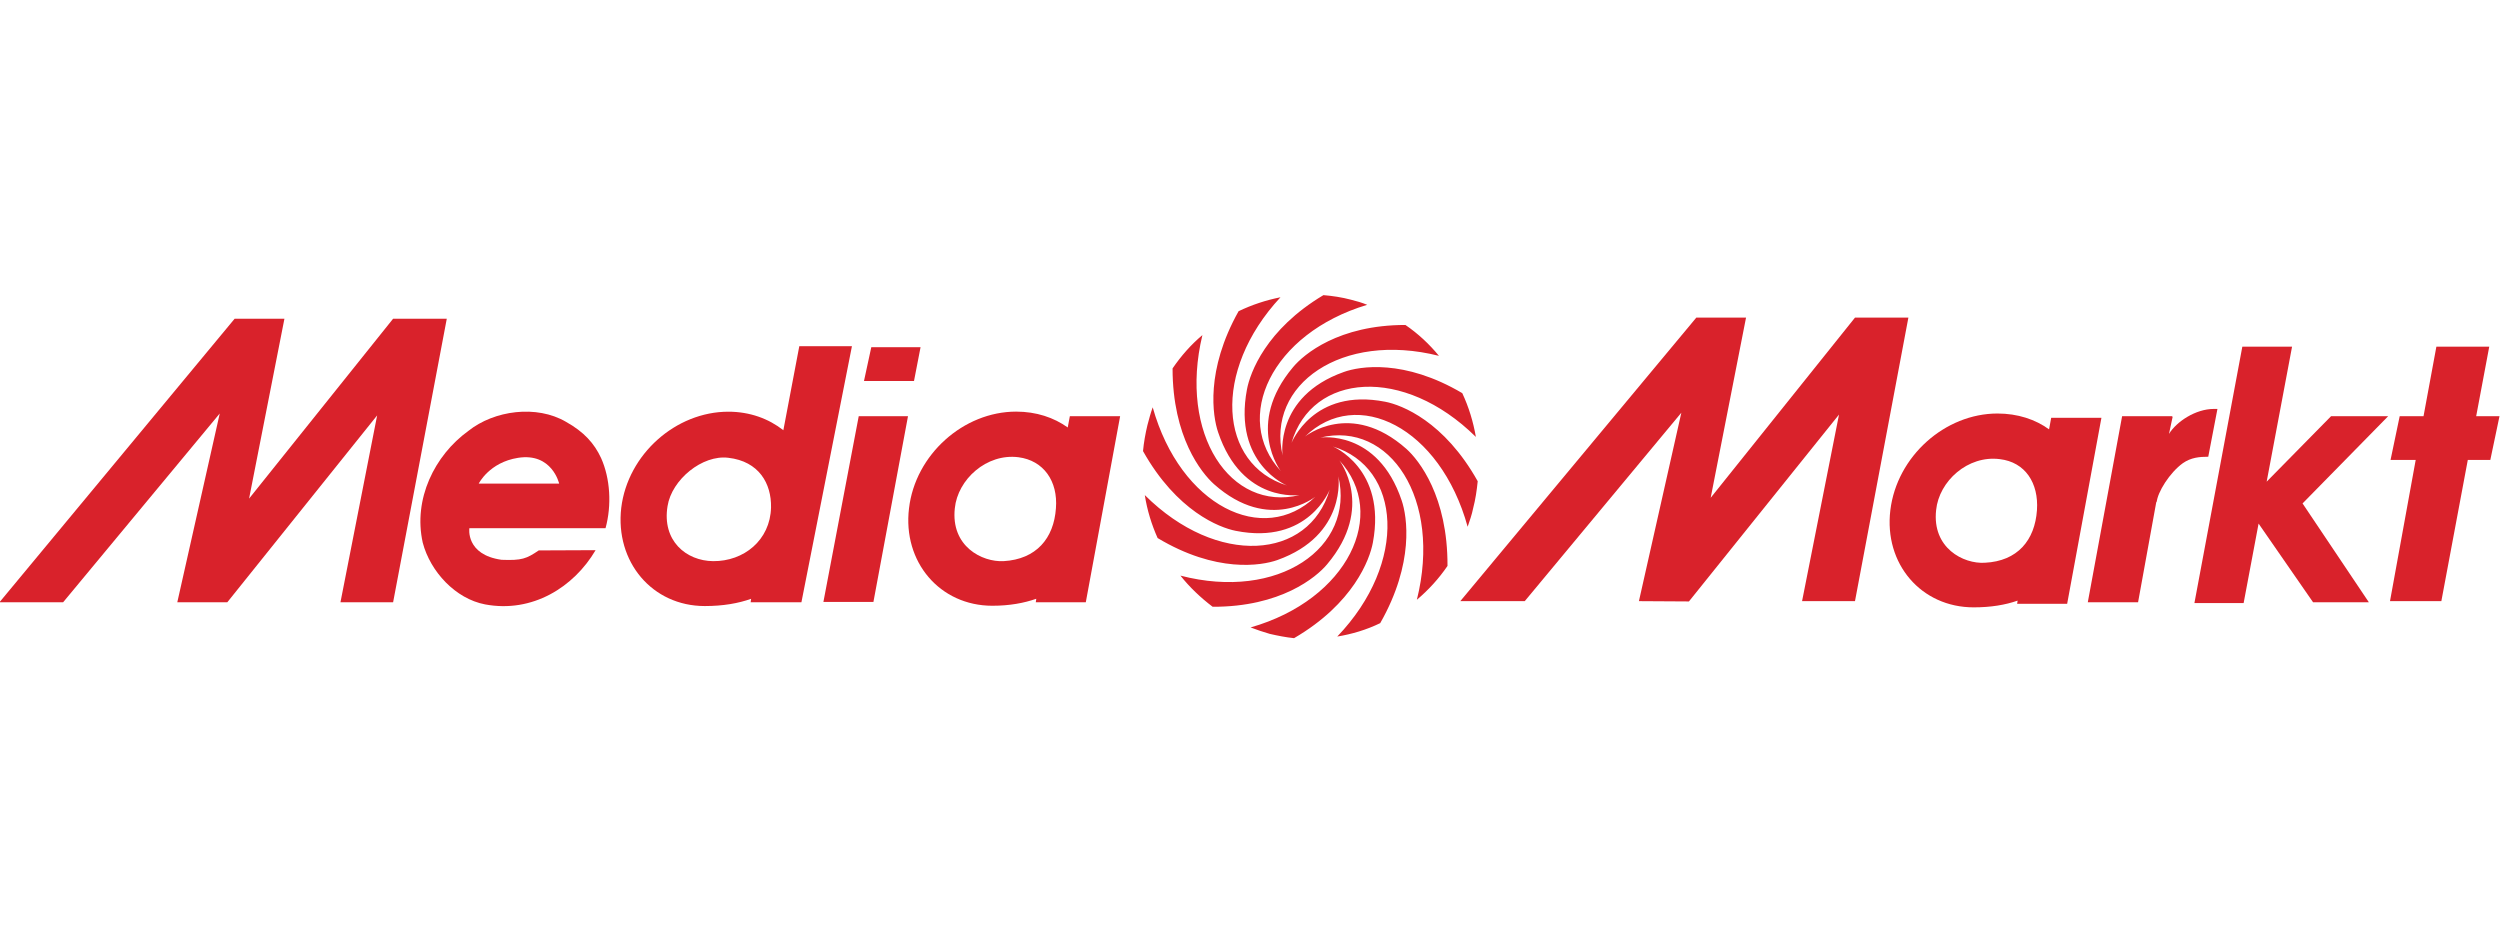
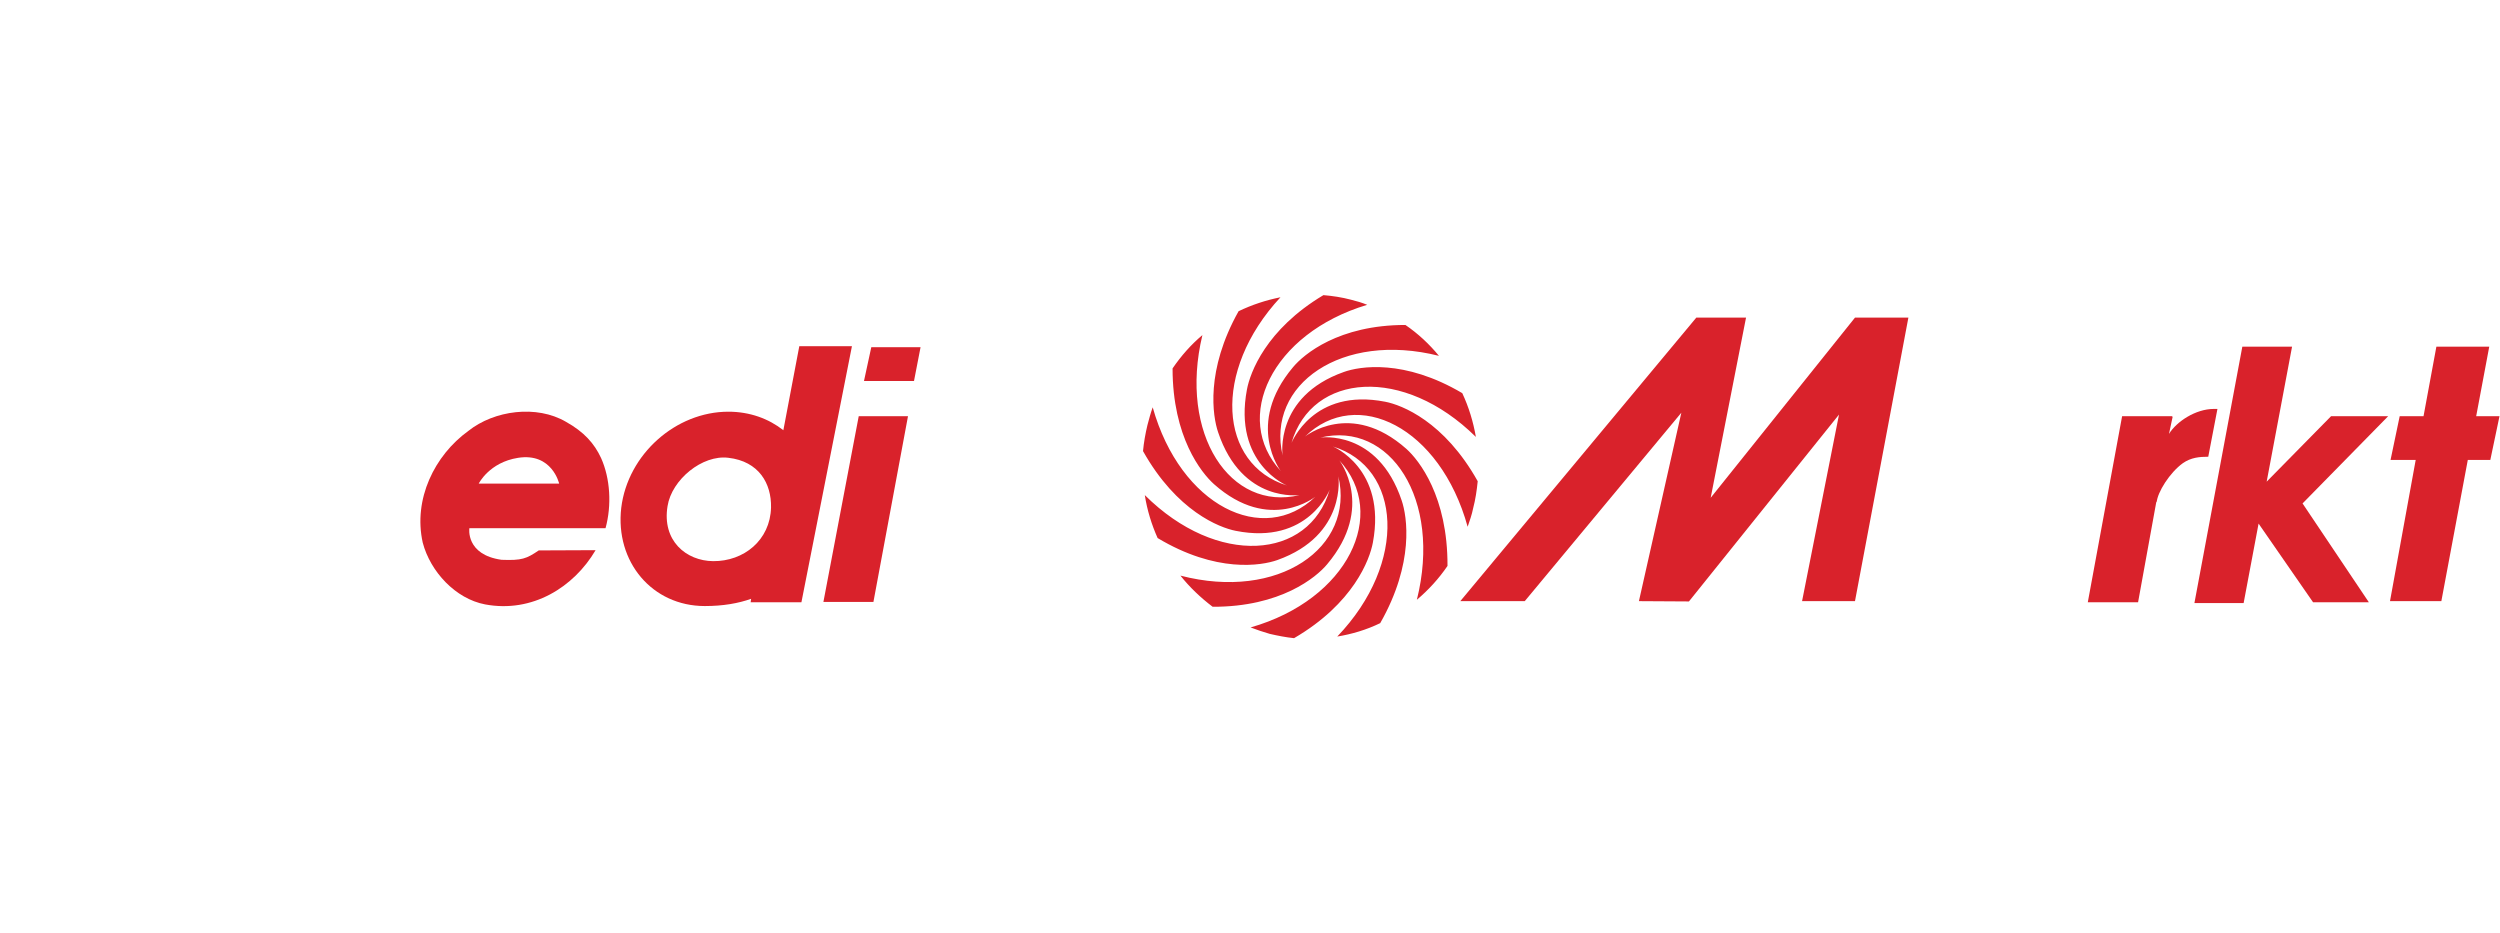
<svg xmlns="http://www.w3.org/2000/svg" width="150" height="56" viewBox="0 0 150 56" fill="none">
  <g clip-path="url(#clip0_9285_3936)">
    <path fill-rule="evenodd" clip-rule="evenodd" d="M88.389 30.495C88.311 30.881 88.186 31.236 88.059 31.606C86.409 25.63 81.413 23.165 78.302 26.193C78.287 26.209 81.022 23.955 84.384 26.934C85.139 27.611 86.868 29.784 86.85 33.956C86.332 34.715 85.718 35.39 85.012 35.986C86.52 29.946 83.394 25.242 79.214 26.256C79.183 26.256 82.655 25.725 84.1 30.027C84.43 30.993 84.87 33.779 82.813 37.388C81.98 37.792 81.116 38.047 80.235 38.193C84.494 33.748 84.085 28.044 79.968 26.788C79.938 26.772 83.206 28.093 82.373 32.554C82.185 33.571 81.21 36.211 77.644 38.29C77.157 38.24 76.669 38.144 76.184 38.032C75.791 37.92 75.415 37.79 75.036 37.646C80.897 35.971 83.318 30.832 80.364 27.627C80.349 27.611 82.533 30.412 79.625 33.86C78.98 34.634 76.844 36.421 72.758 36.406C72.035 35.858 71.374 35.23 70.826 34.537C76.702 36.067 81.306 32.862 80.301 28.578C80.301 28.562 80.834 32.106 76.639 33.604C75.681 33.943 72.977 34.394 69.457 32.283C69.097 31.478 68.828 30.608 68.688 29.706C73.025 34.024 78.541 33.604 79.782 29.385C79.782 29.369 78.51 32.721 74.142 31.85C73.167 31.657 70.607 30.675 68.581 27.066C68.629 26.55 68.723 26.018 68.847 25.503C68.941 25.148 69.035 24.794 69.162 24.439C70.828 30.368 75.808 32.799 78.919 29.805C78.934 29.789 76.184 32.027 72.837 29.047C72.083 28.369 70.354 26.227 70.354 22.105C70.872 21.346 71.469 20.671 72.144 20.106C70.714 26.066 73.825 30.706 77.975 29.706C78.005 29.69 74.534 30.238 73.088 25.938C72.758 24.971 72.319 22.232 74.315 18.673C75.117 18.287 75.948 18.013 76.829 17.836C72.697 22.282 73.137 27.871 77.222 29.13C77.238 29.145 73.969 27.824 74.818 23.363C75.006 22.365 75.95 19.77 79.406 17.708C79.957 17.755 80.506 17.836 81.057 17.982C81.387 18.063 81.717 18.159 82.032 18.289C76.28 20.012 73.924 25.088 76.847 28.261C76.862 28.277 74.678 25.476 77.585 22.028C78.23 21.254 80.318 19.498 84.325 19.498C85.08 20.014 85.755 20.642 86.337 21.351C80.506 19.884 75.966 23.073 76.956 27.328C76.956 27.36 76.438 23.8 80.633 22.318C81.575 21.979 84.247 21.528 87.736 23.589C88.129 24.426 88.396 25.312 88.553 26.216C84.216 21.932 78.718 22.367 77.491 26.57C77.491 26.602 78.764 23.251 83.116 24.105C84.107 24.298 86.651 25.28 88.663 28.874C88.608 29.417 88.529 29.964 88.389 30.495Z" fill="#D9222B" />
    <path fill-rule="evenodd" clip-rule="evenodd" d="M30.093 33.588C31.32 33.636 31.586 33.523 32.325 33.025L35.736 33.01C34.43 35.233 31.934 36.796 29.105 36.264C27.33 35.926 25.821 34.299 25.364 32.559C24.783 29.95 26.07 27.324 28.099 25.857C29.656 24.616 32.2 24.278 33.96 25.31C35.029 25.906 35.657 26.599 36.066 27.485C36.614 28.71 36.711 30.305 36.332 31.691H28.163C28.16 31.689 27.924 33.283 30.093 33.588ZM28.724 29.015H33.549C33.549 29.015 33.125 27.147 31.083 27.47C29.354 27.741 28.724 29.015 28.724 29.015Z" fill="#D9222B" />
    <path fill-rule="evenodd" clip-rule="evenodd" d="M143.291 24.971H139.865L136 28.9L137.524 20.799H134.54L131.665 36.183C131.886 36.183 134.618 36.183 134.618 36.183L135.515 31.415L138.783 36.134H142.13L138.153 30.206L143.291 24.971Z" fill="#D9222B" />
    <path fill-rule="evenodd" clip-rule="evenodd" d="M149.97 24.971H148.571L149.355 20.799H146.183L145.412 24.971H143.982L143.433 27.597H144.942L143.4 36.069H146.481L148.068 27.597H149.419L149.97 24.971Z" fill="#D9222B" />
-     <path fill-rule="evenodd" clip-rule="evenodd" d="M14.945 29.916L23.587 19.123H26.807L23.587 36.134H20.428L22.629 24.924L13.64 36.134H10.638L13.185 24.809L3.789 36.134H-0.03L14.079 19.123H17.066L14.945 29.916Z" fill="#D9222B" />
    <path fill-rule="evenodd" clip-rule="evenodd" d="M102.641 29.867L111.299 19.058H114.503L111.299 36.069H108.124L110.341 24.874L101.336 36.087L98.335 36.069L100.881 24.762L91.485 36.069H87.618L101.778 19.058H104.762L102.641 29.867Z" fill="#D9222B" />
    <path fill-rule="evenodd" clip-rule="evenodd" d="M132.826 24.536C131.741 24.536 130.594 25.294 130.139 26.034L130.36 25.002H130.329V24.971H127.327L125.268 36.134H128.285L129.385 30.078L129.4 30.143C129.448 29.531 130.185 28.355 130.972 27.79C131.459 27.451 131.962 27.404 132.496 27.404L133.046 24.538H132.826V24.536Z" fill="#D9222B" />
    <path fill-rule="evenodd" clip-rule="evenodd" d="M54.48 24.971L52.405 36.118H49.404L51.524 24.971H54.48ZM52.278 20.83L51.839 22.86H54.84L55.234 20.83H52.278Z" fill="#D9222B" />
    <path fill-rule="evenodd" clip-rule="evenodd" d="M51.117 20.768L48.085 36.136H45.038L45.068 35.928C44.299 36.202 43.372 36.363 42.288 36.363C39.128 36.363 36.898 33.705 37.275 30.468C37.668 27.247 40.558 24.702 43.702 24.702C44.99 24.702 46.122 25.121 47.001 25.814L47.958 20.772H51.117V20.768ZM42.788 33.669C44.627 33.685 46.214 32.413 46.262 30.448C46.292 29.015 45.538 27.678 43.7 27.467C42.143 27.274 40.305 28.773 40.053 30.367C39.71 32.444 41.17 33.653 42.788 33.669Z" fill="#D9222B" />
-     <path fill-rule="evenodd" clip-rule="evenodd" d="M67.208 24.971L65.148 36.134H62.147L62.177 35.926C61.438 36.184 60.575 36.345 59.539 36.345C56.397 36.345 54.15 33.718 54.541 30.498C54.919 27.277 57.809 24.697 60.968 24.697C62.177 24.697 63.231 25.052 64.064 25.648L64.191 24.971H67.208V24.971ZM60.214 33.669C62.177 33.557 63.231 32.301 63.356 30.495C63.483 28.869 62.617 27.629 61.108 27.434C59.191 27.191 57.462 28.77 57.289 30.495C57.04 32.783 58.927 33.734 60.214 33.669Z" fill="#D9222B" />
-     <path fill-rule="evenodd" clip-rule="evenodd" d="M126.086 25.067L124.029 36.23H121.027L121.058 36.037C120.319 36.295 119.455 36.441 118.419 36.441C115.275 36.441 113.03 33.833 113.421 30.609C113.815 27.373 116.705 24.811 119.849 24.811C121.058 24.811 122.127 25.166 122.944 25.762L123.071 25.069H126.086V25.067ZM119.092 33.765C121.055 33.669 122.094 32.413 122.218 30.607C122.328 28.981 121.512 27.725 119.986 27.548C118.069 27.305 116.34 28.869 116.167 30.607C115.918 32.879 117.805 33.846 119.092 33.765Z" fill="#D9222B" />
  </g>
  <defs>
    <clipPath id="clip0_9285_3936">
      <rect width="150" height="56" fill="white" />
    </clipPath>
  </defs>
</svg>